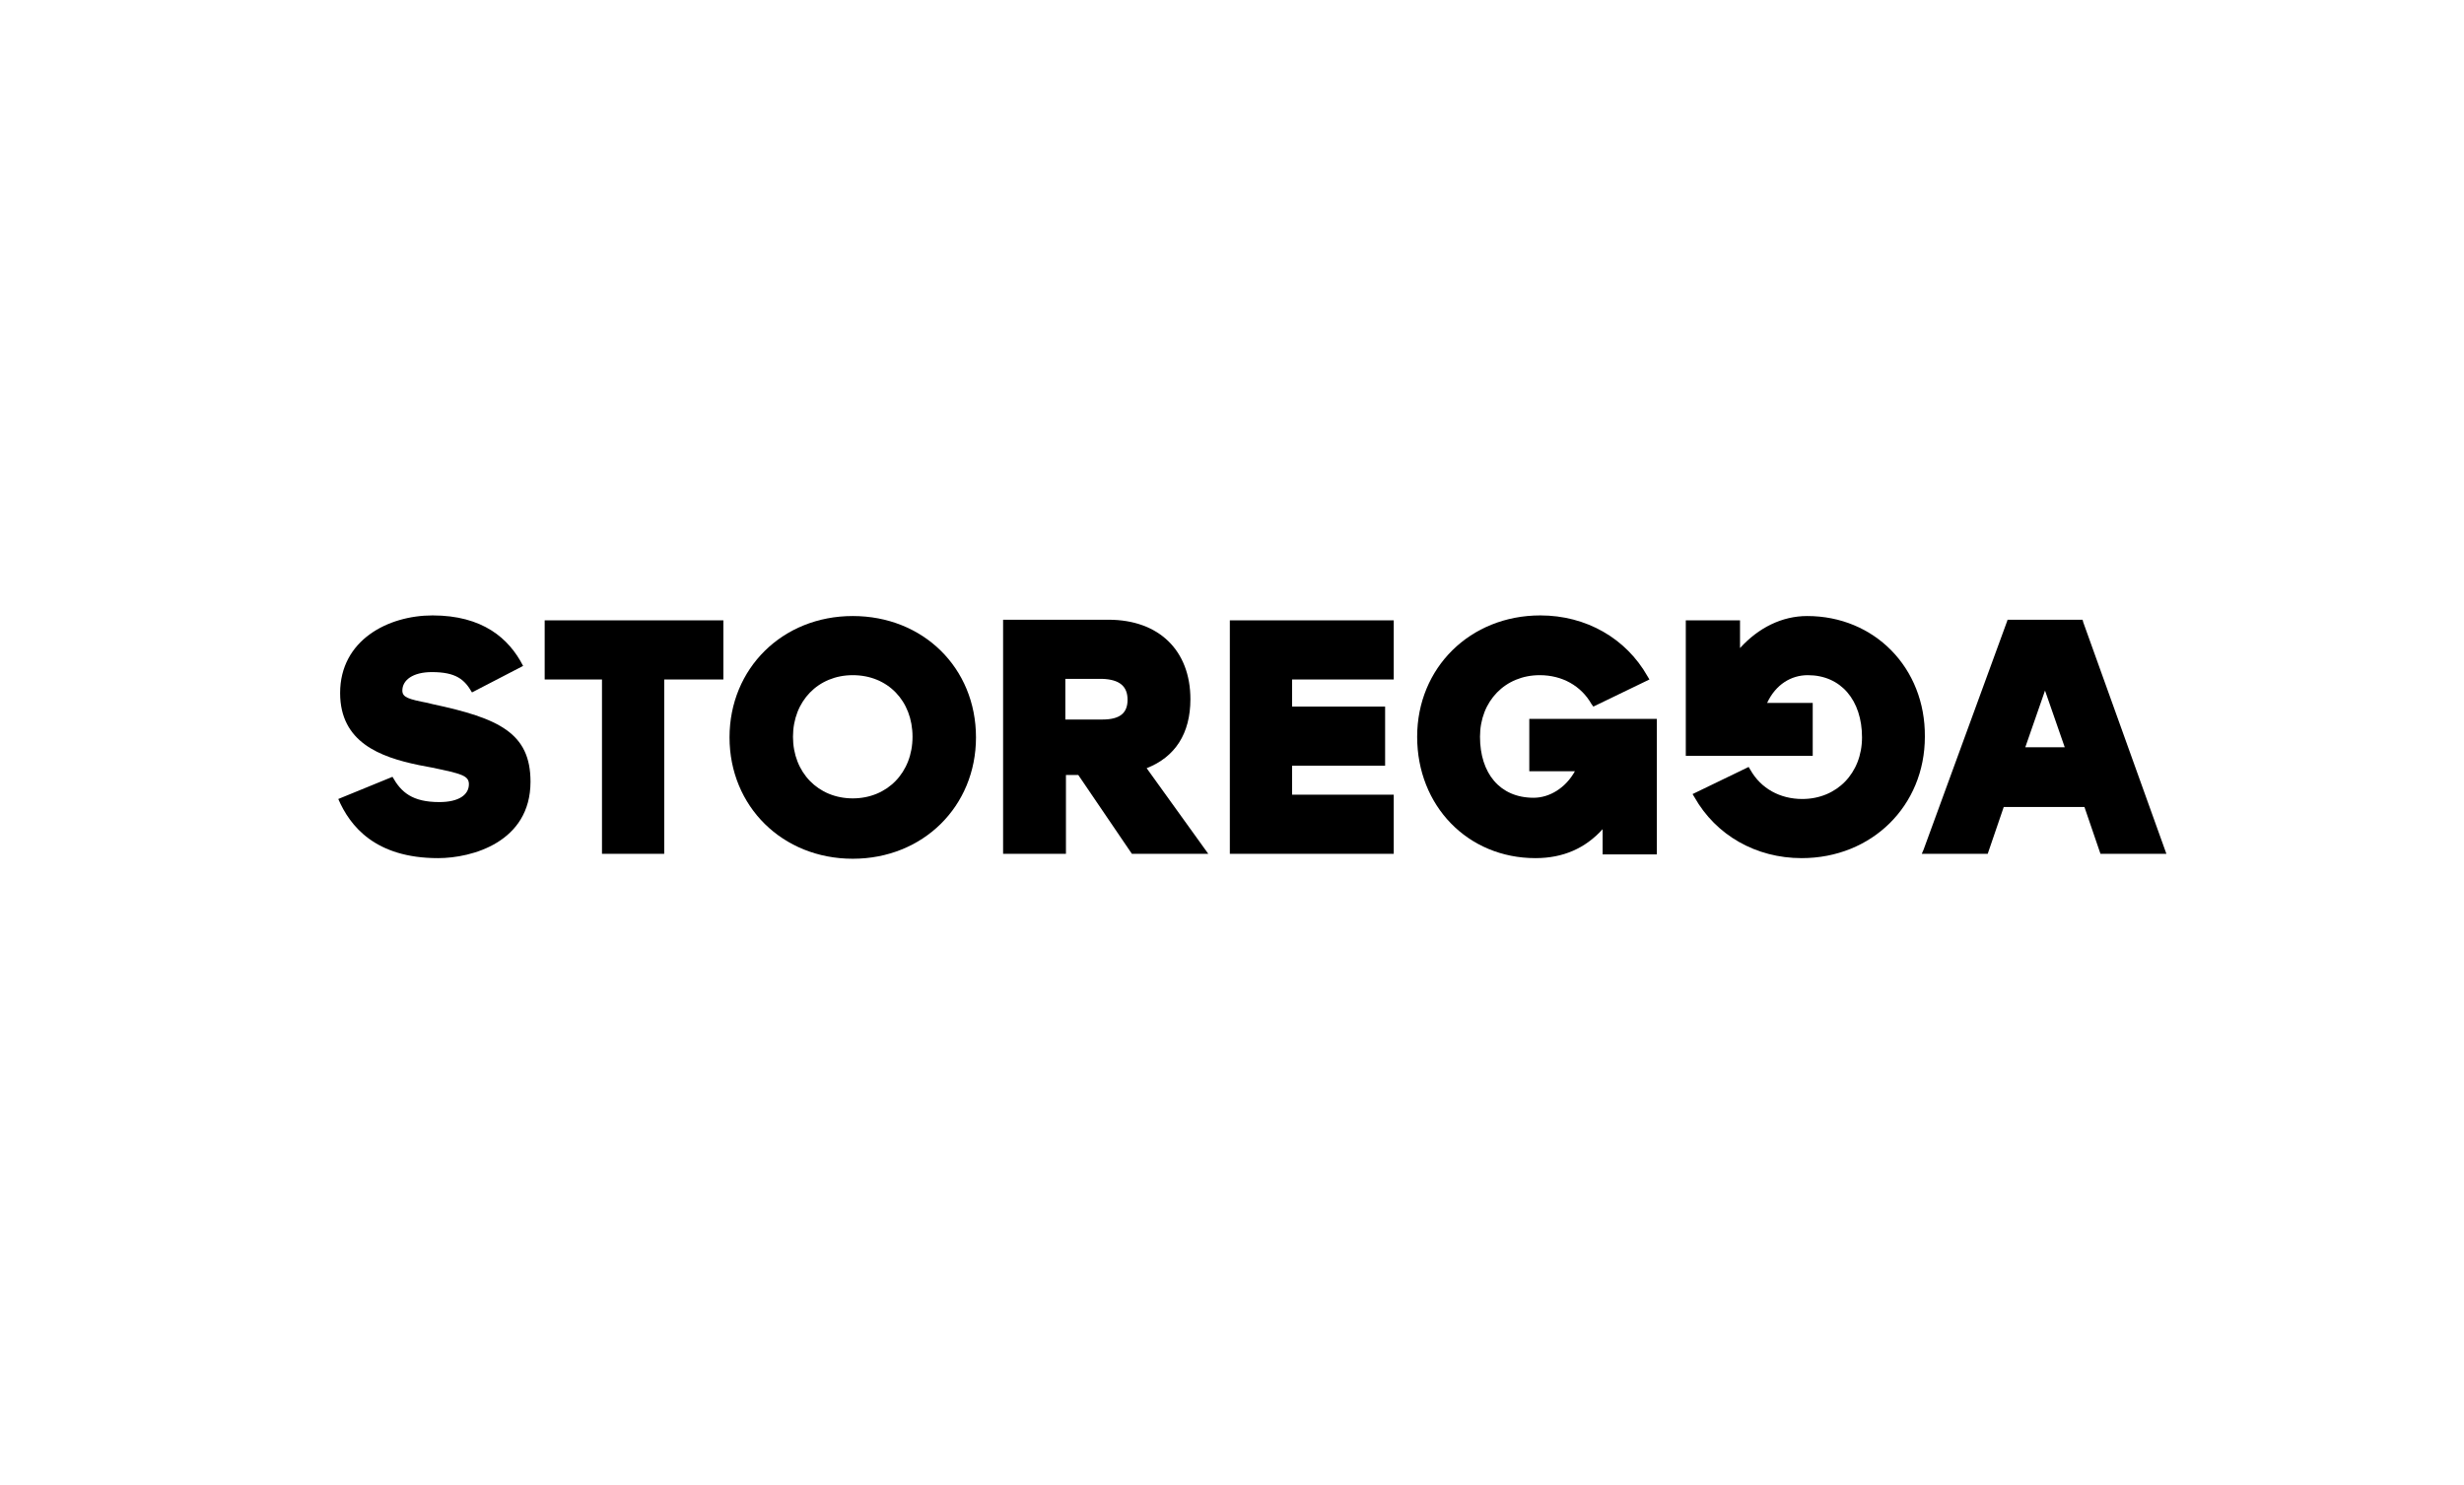
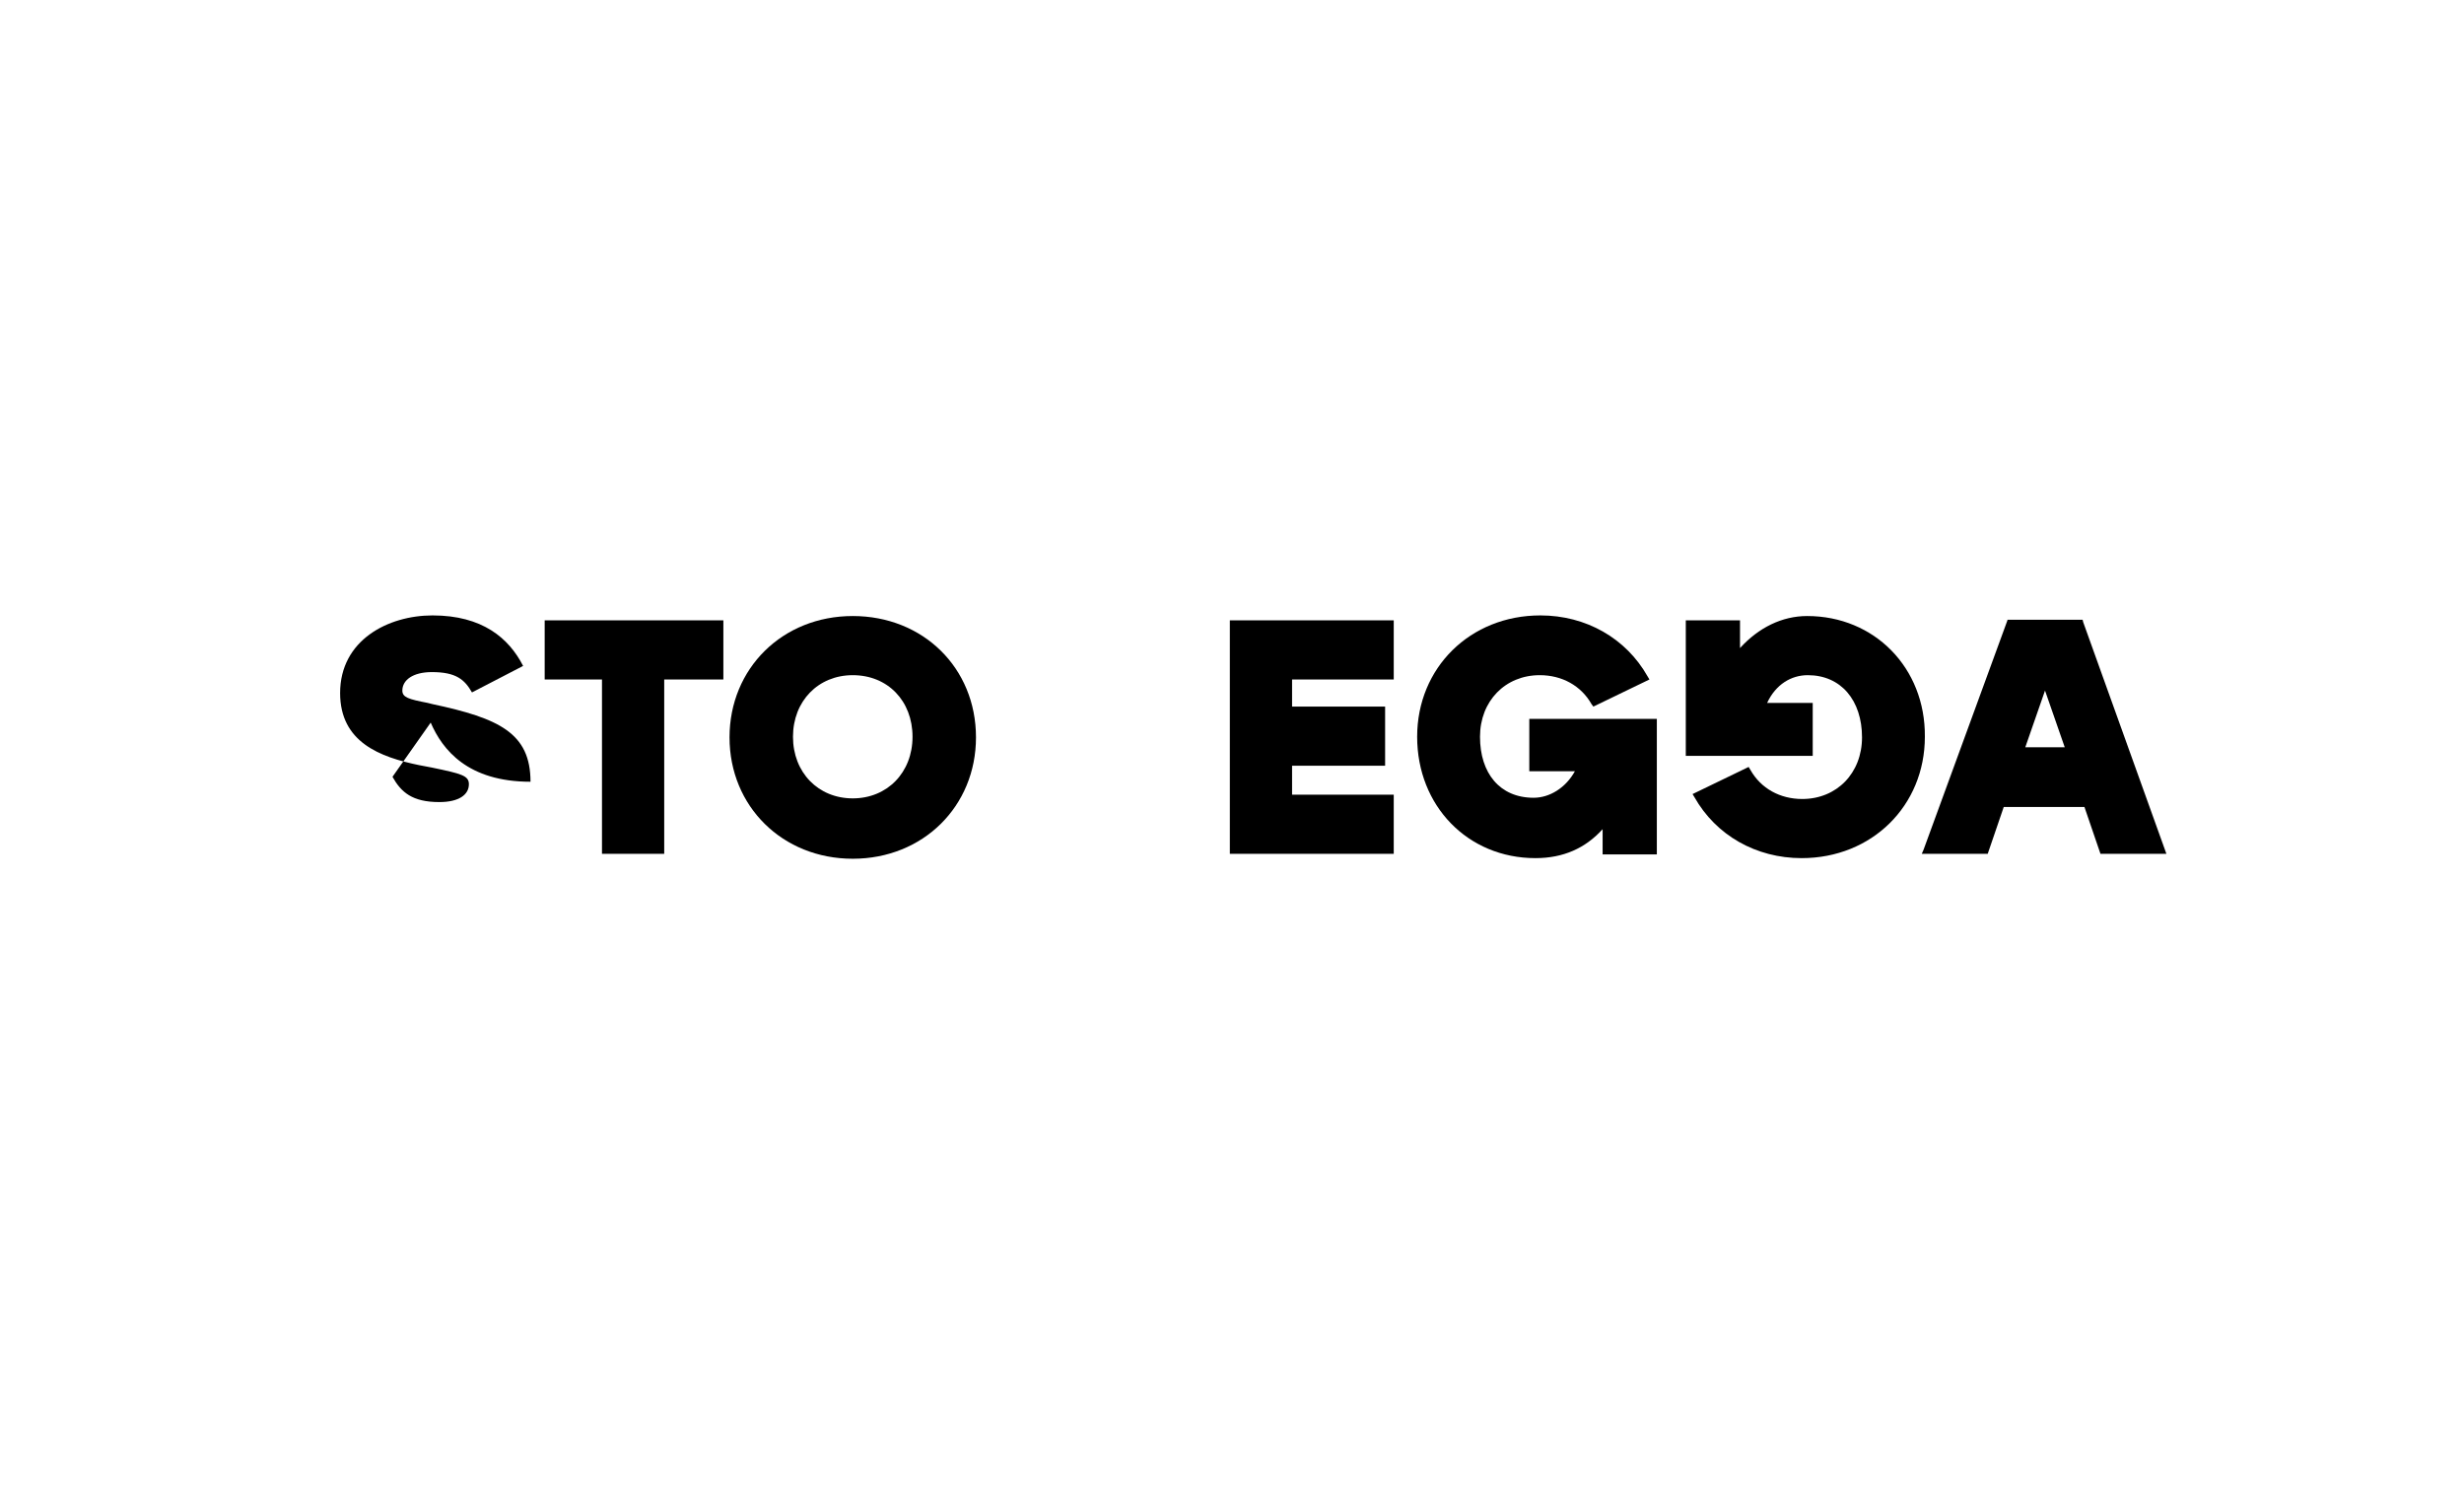
<svg xmlns="http://www.w3.org/2000/svg" version="1.1" id="Layer_1" x="0px" y="0px" viewBox="0 0 399.9 241" style="enable-background:new 0 0 399.9 241;" xml:space="preserve">
  <style type="text/css">
	.st0{clip-path:url(#SVGID_00000133505853525757962990000001357317450804848570_);}
	.st1{clip-path:url(#SVGID_00000162332724792545727800000009613972314329500575_);}
	.st2{clip-path:url(#SVGID_00000094603468488126940700000011529017766011504015_);}
	.st3{clip-path:url(#SVGID_00000143611095601863917470000000000489666781480867_);}
	.st4{filter:url(#Adobe_OpacityMaskFilter);}
	.st5{clip-path:url(#SVGID_00000182530510945448819550000010602440256366149537_);}
	.st6{clip-path:url(#SVGID_00000146489296359888278580000015592058062353817500_);}
	
		.st7{clip-path:url(#SVGID_00000182530510945448819550000010602440256366149537_);mask:url(#SVGID_00000057145981026530886680000001291576673274259886_);}
	.st8{filter:url(#Adobe_OpacityMaskFilter_00000066511722472897078930000014578239311670488989_);}
	.st9{enable-background:new    ;}
	.st10{clip-path:url(#SVGID_00000163777052995947371750000006311781100857918355_);}
	.st11{clip-path:url(#SVGID_00000011710920822959583300000014310921967271302048_);}
	.st12{filter:url(#Adobe_OpacityMaskFilter_00000044885997932602248670000010793198359142602672_);}
	.st13{clip-path:url(#SVGID_00000172420478219373798200000012358919862513467527_);}
	.st14{clip-path:url(#SVGID_00000142879566241299251530000005798194692224237230_);}
	.st15{clip-path:url(#SVGID_00000030467134669536021510000005738153993413552810_);}
	.st16{clip-path:url(#SVGID_00000147207415844322352310000000637830716519443876_);}
	.st17{clip-path:url(#SVGID_00000152233559184225995600000005559697606145140406_);}
	.st18{filter:url(#Adobe_OpacityMaskFilter_00000119825223734972932980000012214236997507786378_);}
	.st19{clip-path:url(#SVGID_00000176744856801701370410000017366235727264344238_);}
	.st20{clip-path:url(#SVGID_00000003101008576581935530000014494743776399305620_);}
	
		.st21{clip-path:url(#SVGID_00000176744856801701370410000017366235727264344238_);mask:url(#SVGID_00000170239932767498423850000003673192268250525111_);}
	.st22{filter:url(#Adobe_OpacityMaskFilter_00000177459466737076841730000004270243234764782227_);}
	.st23{clip-path:url(#SVGID_00000077293484210380404090000008096526537019098262_);}
	.st24{clip-path:url(#SVGID_00000085957105447996457810000009370293693446312849_);}
	.st25{filter:url(#Adobe_OpacityMaskFilter_00000173125418027534532020000015167124993078060168_);}
	.st26{clip-path:url(#SVGID_00000183928965086144512590000014787155088516765574_);}
	.st27{fill:#FFFFFF;}
	.st28{fill:#231F20;}
	.st29{fill-rule:evenodd;clip-rule:evenodd;fill:#231F20;}
	.st30{fill-rule:evenodd;clip-rule:evenodd;}
	.st31{fill:#19191A;}
	.st32{fill:#1D1D1B;}
	.st33{clip-path:url(#SVGID_00000118391909707175421920000005231793738295567017_);fill:#1D1D1B;}
	.st34{clip-path:url(#SVGID_00000115472848880699347200000016961260900785078455_);fill:#1D1D1B;}
	.st35{clip-path:url(#SVGID_00000088131092196346680420000004916937464331442348_);fill:#1D1D1B;}
	.st36{clip-path:url(#SVGID_00000055688603140741330680000013460565703899683733_);fill:#1D1D1B;}
	.st37{fill:#FFCC1B;}
	.st38{fill:#BCBCBB;}
	.st39{opacity:0.56;fill:url(#SVGID_00000058585985217222584130000005835485034214414263_);enable-background:new    ;}
	.st40{opacity:0.62;fill:url(#SVGID_00000061435522792841964220000016184145441097882759_);enable-background:new    ;}
	.st41{fill:#605E5E;}
	.st42{fill:#3A3A3A;}
	.st43{opacity:0.6;}
	.st44{filter:url(#Adobe_OpacityMaskFilter_00000118354656190604131440000000889143894083501449_);}
	.st45{filter:url(#Adobe_OpacityMaskFilter_00000026844727382716852550000016925564463507784596_);}
	
		.st46{mask:url(#SVGID_00000139263713024694255870000004168896233042148512_);fill:url(#SVGID_00000105389134205383205710000007965136764285850019_);}
	.st47{opacity:0.45;fill:#FFFFFF;}
	.st48{filter:url(#Adobe_OpacityMaskFilter_00000118354941102747444520000016025841882378633661_);}
	.st49{filter:url(#Adobe_OpacityMaskFilter_00000069394786055284060760000017874000220977716666_);}
	
		.st50{mask:url(#SVGID_00000173866878564543294360000008986238675827481511_);fill:url(#SVGID_00000006686007952856062310000012785799981876652953_);}
	.st51{opacity:0.35;fill:#FFFFFF;}
	.st52{filter:url(#Adobe_OpacityMaskFilter_00000044857757613875666660000009578558421104842896_);}
	.st53{filter:url(#Adobe_OpacityMaskFilter_00000077284480400904753390000012832040299233611187_);}
	
		.st54{mask:url(#SVGID_00000145026033553799670840000008850635952167844281_);fill:url(#SVGID_00000137122637359016246720000002467491072583444639_);}
	.st55{filter:url(#Adobe_OpacityMaskFilter_00000008119609030754762780000014350576432075800233_);}
	.st56{filter:url(#Adobe_OpacityMaskFilter_00000077310636311323838040000013225444666898753210_);}
	
		.st57{mask:url(#SVGID_00000036934335048147419090000005269854319660304279_);fill:url(#SVGID_00000142893138173720147590000000237179230597845132_);}
	.st58{filter:url(#Adobe_OpacityMaskFilter_00000174597231371277765280000011637575439187390384_);}
	.st59{filter:url(#Adobe_OpacityMaskFilter_00000026162809598645189950000011454283119436711302_);}
	
		.st60{mask:url(#SVGID_00000049194797904597259880000000009626226133826690_);fill:url(#SVGID_00000062161241342829322940000010607784462414952606_);}
	.st61{filter:url(#Adobe_OpacityMaskFilter_00000181800162975441345590000010047218188986487435_);}
	.st62{filter:url(#Adobe_OpacityMaskFilter_00000079456933700965315500000012414309991631411332_);}
	
		.st63{mask:url(#SVGID_00000137128382895796591400000013339390788744651184_);fill:url(#SVGID_00000142168202237198656830000006083174729519383465_);}
	.st64{filter:url(#Adobe_OpacityMaskFilter_00000152225957811878959670000006416818165336918154_);}
	.st65{filter:url(#Adobe_OpacityMaskFilter_00000059992041960060894510000000276275994127776902_);}
	
		.st66{mask:url(#SVGID_00000064352791548296214790000014376432140562924438_);fill:url(#SVGID_00000059988550423705514210000012646332104138887096_);}
	.st67{filter:url(#Adobe_OpacityMaskFilter_00000092430674258532550360000013311079145973084578_);}
	.st68{filter:url(#Adobe_OpacityMaskFilter_00000010289843360457387100000011967164719209109149_);}
	
		.st69{mask:url(#SVGID_00000090983486079376162120000015470331457088400819_);fill:url(#SVGID_00000055702049550269229960000010162917956688992904_);}
	.st70{filter:url(#Adobe_OpacityMaskFilter_00000135661150463490686220000001337749773133202844_);}
	.st71{filter:url(#Adobe_OpacityMaskFilter_00000072986931804795948190000007200027851827750047_);}
	
		.st72{mask:url(#SVGID_00000069394384320537634720000006078538885075083921_);fill:url(#SVGID_00000031178118228650945400000002303948600167268023_);}
	.st73{filter:url(#Adobe_OpacityMaskFilter_00000153680663250162807870000006058274280077020061_);}
	.st74{filter:url(#Adobe_OpacityMaskFilter_00000026866576882227592570000004977695408415031709_);}
	
		.st75{mask:url(#SVGID_00000156568705485707365880000017790118740883880340_);fill:url(#SVGID_00000144317985480840192300000017091484562935020439_);}
	.st76{opacity:0.55;fill:#FFFFFF;}
	.st77{filter:url(#Adobe_OpacityMaskFilter_00000183224883269943638030000006762362676946254271_);}
	.st78{filter:url(#Adobe_OpacityMaskFilter_00000152263927538282580430000000235940223471526056_);}
	
		.st79{mask:url(#SVGID_00000110444264051398588480000017295213503522646954_);fill:url(#SVGID_00000126283504595030605090000017958085006777950372_);}
	.st80{filter:url(#Adobe_OpacityMaskFilter_00000094603189575543151370000002318413043764491675_);}
	.st81{filter:url(#Adobe_OpacityMaskFilter_00000152955889731393516430000003837008244109036444_);}
	
		.st82{mask:url(#SVGID_00000114766051347192272420000011957645248353864593_);fill:url(#SVGID_00000016798160003876159770000012148734122956351382_);}
	.st83{filter:url(#Adobe_OpacityMaskFilter_00000175290915833271913750000004119381908497840573_);}
	.st84{filter:url(#Adobe_OpacityMaskFilter_00000065785365488257488910000014225728567217398664_);}
	
		.st85{mask:url(#SVGID_00000023259529710993556310000010843556301297303175_);fill:url(#SVGID_00000061435056823175973100000014960987262914258050_);}
	.st86{filter:url(#Adobe_OpacityMaskFilter_00000137847126869466532880000003778479086259371442_);}
	.st87{filter:url(#Adobe_OpacityMaskFilter_00000013155358632793510250000016308544945499409550_);}
	
		.st88{mask:url(#SVGID_00000162350049474406960680000002048444680403078296_);fill:url(#SVGID_00000128472374745380330140000014499815929508601746_);}
	.st89{filter:url(#Adobe_OpacityMaskFilter_00000156580251077100103800000009883263665320260534_);}
	.st90{filter:url(#Adobe_OpacityMaskFilter_00000120533468540459900900000017497865981449837956_);}
	
		.st91{mask:url(#SVGID_00000067207534472136401800000005096640477644525197_);fill:url(#SVGID_00000170237807418558716060000012141780632428232363_);}
	.st92{opacity:0.5;fill:#FFFFFF;}
	.st93{filter:url(#Adobe_OpacityMaskFilter_00000157986846267271599290000003625166279722570885_);}
	.st94{filter:url(#Adobe_OpacityMaskFilter_00000073689779355426214700000009948995022739286949_);}
	
		.st95{mask:url(#SVGID_00000085246789910862542030000013367901031785894316_);fill:url(#SVGID_00000073717471841739093760000014085913254686096557_);}
	.st96{filter:url(#Adobe_OpacityMaskFilter_00000181802739267080064500000002698125501927468676_);}
	.st97{filter:url(#Adobe_OpacityMaskFilter_00000115514538424687003740000005122276963449987471_);}
	
		.st98{mask:url(#SVGID_00000127746924190923923190000006710909174494391694_);fill:url(#SVGID_00000016038471372574852020000018089746576568139916_);}
	.st99{filter:url(#Adobe_OpacityMaskFilter_00000122696272370156231630000010216935233679441028_);}
	.st100{filter:url(#Adobe_OpacityMaskFilter_00000000926153879381855900000015691068023356660147_);}
	
		.st101{mask:url(#SVGID_00000056401761048267496740000012148984085880553864_);fill:url(#SVGID_00000069363782957397291080000012390208092914216323_);}
	.st102{filter:url(#Adobe_OpacityMaskFilter_00000181804926230181808790000014085852657999860397_);}
	.st103{filter:url(#Adobe_OpacityMaskFilter_00000046303205858676127330000002199945048822245046_);}
	
		.st104{mask:url(#SVGID_00000074424640599816394280000013406038588369256586_);fill:url(#SVGID_00000063599271808003623340000009939127195283302314_);}
	.st105{filter:url(#Adobe_OpacityMaskFilter_00000070118773011941632070000003566602449941014144_);}
	.st106{filter:url(#Adobe_OpacityMaskFilter_00000108270592298548821510000005127238303887375792_);}
	
		.st107{mask:url(#SVGID_00000032626664777463394250000007184252440061076129_);fill:url(#SVGID_00000063619020057007115580000006960364448265886592_);}
	.st108{filter:url(#Adobe_OpacityMaskFilter_00000175286281355366843470000016372709903489533843_);}
	.st109{filter:url(#Adobe_OpacityMaskFilter_00000160179999298009813970000009886560540325240465_);}
	
		.st110{mask:url(#SVGID_00000154424780247698265370000000673539584933972668_);fill:url(#SVGID_00000138532917557258909160000010504239762842951584_);}
	.st111{filter:url(#Adobe_OpacityMaskFilter_00000064320159562245409620000009340363133041102485_);}
	.st112{filter:url(#Adobe_OpacityMaskFilter_00000181047570441251743610000002536857635220319925_);}
	
		.st113{mask:url(#SVGID_00000081627524878655989150000004919644946833187459_);fill:url(#SVGID_00000019647541967279605390000007883655264077863348_);}
	.st114{filter:url(#Adobe_OpacityMaskFilter_00000103254663846193558500000017743913306893705095_);}
	.st115{filter:url(#Adobe_OpacityMaskFilter_00000161622358079785676000000002838172653903049373_);}
	
		.st116{mask:url(#SVGID_00000007415013781124255070000007927730076441527470_);fill:url(#SVGID_00000095333886964966490770000003218961893395093433_);}
	.st117{filter:url(#Adobe_OpacityMaskFilter_00000069384834184164877680000014684747738713704111_);}
	.st118{filter:url(#Adobe_OpacityMaskFilter_00000002374032726949827480000012254612327383022998_);}
	
		.st119{mask:url(#SVGID_00000139987195176507587500000008956010709478705557_);fill:url(#SVGID_00000085224342860796500150000009148258964363480708_);}
	.st120{filter:url(#Adobe_OpacityMaskFilter_00000040573381948263610690000007678999127568672434_);}
	.st121{filter:url(#Adobe_OpacityMaskFilter_00000150799108267399965690000018080321538692788132_);}
	
		.st122{mask:url(#SVGID_00000044888052454980465920000006077906216165008574_);fill:url(#SVGID_00000150803813887097209030000017536115919440098948_);}
	.st123{filter:url(#Adobe_OpacityMaskFilter_00000136385733682608885340000003648031118167566002_);}
	.st124{filter:url(#Adobe_OpacityMaskFilter_00000064341460190683843220000016369162366287309219_);}
	
		.st125{mask:url(#SVGID_00000047042520208056608370000011966195211842922159_);fill:url(#SVGID_00000034801209108665858760000017198130927437040256_);}
	.st126{filter:url(#Adobe_OpacityMaskFilter_00000088850925338506322840000004705479576352192417_);}
	.st127{filter:url(#Adobe_OpacityMaskFilter_00000072971394835960460460000007671620112003616418_);}
	
		.st128{mask:url(#SVGID_00000130620327022229197570000004402434764561648031_);fill:url(#SVGID_00000009576651144227353960000004392657459197361059_);}
	.st129{filter:url(#Adobe_OpacityMaskFilter_00000026145235649825534870000003615614233972729257_);}
	.st130{filter:url(#Adobe_OpacityMaskFilter_00000161613885690897231660000000993662728713294002_);}
	
		.st131{mask:url(#SVGID_00000126303362129889578790000013412643310194789821_);fill:url(#SVGID_00000106844373442981215830000011421038791588021896_);}
	.st132{filter:url(#Adobe_OpacityMaskFilter_00000128453262079251104980000000157637019733678268_);}
	.st133{filter:url(#Adobe_OpacityMaskFilter_00000082343612512715789870000012144905177651038080_);}
	
		.st134{mask:url(#SVGID_00000112631057058204627110000013907346368498990512_);fill:url(#SVGID_00000036966534644312565590000008860349865362302630_);}
	.st135{filter:url(#Adobe_OpacityMaskFilter_00000032633740362850056800000003019737067483326881_);}
	.st136{filter:url(#Adobe_OpacityMaskFilter_00000021086948812447570550000010814262629710571455_);}
	
		.st137{mask:url(#SVGID_00000056418750898686564370000009767180541237553547_);fill:url(#SVGID_00000037667866041146507140000003038524231233909412_);}
	.st138{filter:url(#Adobe_OpacityMaskFilter_00000074430120545630869820000017488317406011147407_);}
	.st139{filter:url(#Adobe_OpacityMaskFilter_00000019646491352484508640000007997739987928484996_);}
	
		.st140{mask:url(#SVGID_00000161621980640035977480000008517515023178024077_);fill:url(#SVGID_00000080165347734733844850000016704337695585913750_);}
	.st141{filter:url(#Adobe_OpacityMaskFilter_00000068674545413445350820000012322100187497434533_);}
	.st142{filter:url(#Adobe_OpacityMaskFilter_00000129204911807867849610000015955242157178292361_);}
	
		.st143{mask:url(#SVGID_00000128456529928635650540000002292858617652256660_);fill:url(#SVGID_00000170979689135222746890000005957965914575174795_);}
	.st144{filter:url(#Adobe_OpacityMaskFilter_00000083061531088768443650000015515495336231259031_);}
	.st145{filter:url(#Adobe_OpacityMaskFilter_00000047026703191279363840000012491126724680608184_);}
	
		.st146{mask:url(#SVGID_00000012447694829152981250000014959085344351001482_);fill:url(#SVGID_00000100367163999780501130000018354969540700146074_);}
	.st147{filter:url(#Adobe_OpacityMaskFilter_00000067934287473773019030000004856391319922763144_);}
	.st148{filter:url(#Adobe_OpacityMaskFilter_00000145023598757230569200000009386960869134208680_);}
	
		.st149{mask:url(#SVGID_00000135650804807123332740000001002047366893175998_);fill:url(#SVGID_00000039133595141626213120000011548888173670245035_);}
	.st150{filter:url(#Adobe_OpacityMaskFilter_00000169544501215216333410000009065739242573149614_);}
	.st151{filter:url(#Adobe_OpacityMaskFilter_00000107564313223087505460000006790550195397195400_);}
	
		.st152{mask:url(#SVGID_00000169554096109917073120000011768836863966980531_);fill:url(#SVGID_00000103956114892107738870000014218946085104583348_);}
	.st153{filter:url(#Adobe_OpacityMaskFilter_00000094595983126120420540000012143630384474958490_);}
	.st154{filter:url(#Adobe_OpacityMaskFilter_00000020359222868704773350000001081612026865471882_);}
	
		.st155{mask:url(#SVGID_00000002365636890044955680000008446240324015929993_);fill:url(#SVGID_00000020373834873400321250000012393825062738433430_);}
	.st156{filter:url(#Adobe_OpacityMaskFilter_00000143576497950643636500000016838155517403660709_);}
	.st157{filter:url(#Adobe_OpacityMaskFilter_00000120555494909000668310000017544804366202441388_);}
	
		.st158{mask:url(#SVGID_00000098210600638606429990000010259078858471518873_);fill:url(#SVGID_00000138574414442484621570000007991543525375072404_);}
	.st159{filter:url(#Adobe_OpacityMaskFilter_00000020363288386203041670000009972333155987740561_);}
	.st160{filter:url(#Adobe_OpacityMaskFilter_00000105385679824017952690000007201202844424934328_);}
	
		.st161{mask:url(#SVGID_00000086665200034644456400000010685621847686160020_);fill:url(#SVGID_00000180329605233734767280000018319625954642826125_);}
	.st162{filter:url(#Adobe_OpacityMaskFilter_00000168110017949881702620000016132192945396777406_);}
	.st163{filter:url(#Adobe_OpacityMaskFilter_00000001660667078445167020000014875464001686088328_);}
	
		.st164{mask:url(#SVGID_00000137831148181124302220000012261747010017413770_);fill:url(#SVGID_00000143579278899253273150000002231318888480645560_);}
	.st165{filter:url(#Adobe_OpacityMaskFilter_00000126283057970169557370000016885285293081192870_);}
	.st166{filter:url(#Adobe_OpacityMaskFilter_00000026873365146712441920000013634779893843700400_);}
	
		.st167{mask:url(#SVGID_00000127763907864086247030000015000971348902023308_);fill:url(#SVGID_00000047759693433245236980000006324161404001088130_);}
	.st168{filter:url(#Adobe_OpacityMaskFilter_00000033342242050437593230000013410973946281749683_);}
	.st169{filter:url(#Adobe_OpacityMaskFilter_00000101784029483495580200000004562900455568159374_);}
	
		.st170{mask:url(#SVGID_00000070107891583716804940000000886925349297874566_);fill:url(#SVGID_00000000202307112214843770000012137634334215358115_);}
	.st171{filter:url(#Adobe_OpacityMaskFilter_00000109708600418673559880000015170261469464200844_);}
	.st172{filter:url(#Adobe_OpacityMaskFilter_00000022552634645637947400000005331506813202152104_);}
	
		.st173{mask:url(#SVGID_00000003826638603939499630000007001110383708106374_);fill:url(#SVGID_00000094605276095383899670000014423936317736901768_);}
	.st174{filter:url(#Adobe_OpacityMaskFilter_00000137095950094018138850000014938610381187622309_);}
	.st175{filter:url(#Adobe_OpacityMaskFilter_00000132072476229023574480000002676989271192896657_);}
	
		.st176{mask:url(#SVGID_00000011012893932525712570000001339255445327276724_);fill:url(#SVGID_00000114061901377810052770000016499270254595191469_);}
	.st177{filter:url(#Adobe_OpacityMaskFilter_00000157998229420783879900000004942538935666973585_);}
	.st178{filter:url(#Adobe_OpacityMaskFilter_00000071532587728850007720000010966355940870162053_);}
	
		.st179{mask:url(#SVGID_00000050636123213965056250000012948295241983862948_);fill:url(#SVGID_00000084528381552139751970000004282384459830817676_);}
	.st180{filter:url(#Adobe_OpacityMaskFilter_00000064355312130367333840000013232904653082793888_);}
	.st181{filter:url(#Adobe_OpacityMaskFilter_00000077303099421805102890000010549258663219834511_);}
	
		.st182{mask:url(#SVGID_00000170983482056204891310000010463809653256894865_);fill:url(#SVGID_00000008850298839266804250000011948457694681207206_);}
	.st183{filter:url(#Adobe_OpacityMaskFilter_00000121973619642880377690000014926977208756340907_);}
	.st184{filter:url(#Adobe_OpacityMaskFilter_00000140737252562011994620000016777472544663598214_);}
	
		.st185{mask:url(#SVGID_00000008839191872118880520000001819336165228188298_);fill:url(#SVGID_00000084489399155818306660000007033086894305869461_);}
	.st186{filter:url(#Adobe_OpacityMaskFilter_00000080167297325536572160000017493840657067549622_);}
	.st187{filter:url(#Adobe_OpacityMaskFilter_00000102513428135203823900000004052935000336847548_);}
	
		.st188{mask:url(#SVGID_00000065772550232042446650000016796542389282432682_);fill:url(#SVGID_00000049914252291988994810000015480140553256476348_);}
	.st189{filter:url(#Adobe_OpacityMaskFilter_00000177480979284057161190000000672182738287595666_);}
	.st190{filter:url(#Adobe_OpacityMaskFilter_00000102522570303147117060000004891420667877051542_);}
	
		.st191{mask:url(#SVGID_00000047747713665830755390000018372114659773698721_);fill:url(#SVGID_00000124845055268866389500000012176853923173287085_);}
	.st192{filter:url(#Adobe_OpacityMaskFilter_00000110463110782889278340000005424768255673596033_);}
	.st193{filter:url(#Adobe_OpacityMaskFilter_00000056426771521221217860000000427285137939079559_);}
	
		.st194{mask:url(#SVGID_00000110456559173263067650000015597931867692253074_);fill:url(#SVGID_00000033334144592356071080000006981993219492767934_);}
	.st195{filter:url(#Adobe_OpacityMaskFilter_00000101069123611391256680000013779875801807782830_);}
	.st196{filter:url(#Adobe_OpacityMaskFilter_00000137850246939769404870000011894725976260027312_);}
	
		.st197{mask:url(#SVGID_00000044149559424983635110000005679193030075735743_);fill:url(#SVGID_00000108293177532026956100000006247667715828629927_);}
	.st198{filter:url(#Adobe_OpacityMaskFilter_00000029767876272541843790000008206780255243442588_);}
	.st199{filter:url(#Adobe_OpacityMaskFilter_00000114072725457689380630000008538879393516128944_);}
	
		.st200{mask:url(#SVGID_00000155135829397959172240000009760983840954465429_);fill:url(#SVGID_00000116934957556090161690000008808229386560481427_);}
	.st201{filter:url(#Adobe_OpacityMaskFilter_00000161631598450833644650000009639573911159766923_);}
	.st202{filter:url(#Adobe_OpacityMaskFilter_00000102509573533459548870000014419919236499810718_);}
	
		.st203{mask:url(#SVGID_00000070085369183371740630000005529020875752860046_);fill:url(#SVGID_00000025413584911090114240000008114707047888690606_);}
	.st204{filter:url(#Adobe_OpacityMaskFilter_00000051381234614199711660000009423111622435676806_);}
	.st205{filter:url(#Adobe_OpacityMaskFilter_00000055672604213775153240000015668643775826262147_);}
	
		.st206{mask:url(#SVGID_00000041255300212149938320000006191959917143129738_);fill:url(#SVGID_00000034051719499882519630000010041545158173740177_);}
	.st207{filter:url(#Adobe_OpacityMaskFilter_00000119095607660229662300000003214439088269951889_);}
	.st208{filter:url(#Adobe_OpacityMaskFilter_00000017498819813706263340000002953460912221353901_);}
	
		.st209{mask:url(#SVGID_00000137822194995137366450000010053350350512076200_);fill:url(#SVGID_00000041282663708723989080000007092740954538999731_);}
	.st210{filter:url(#Adobe_OpacityMaskFilter_00000080174142655139582340000007977163101047120061_);}
	.st211{filter:url(#Adobe_OpacityMaskFilter_00000161617661864192123610000011773995088932983483_);}
	
		.st212{mask:url(#SVGID_00000036932690375979385610000004756682255978515389_);fill:url(#SVGID_00000067238687388981849550000012373499043570372271_);}
	.st213{filter:url(#Adobe_OpacityMaskFilter_00000159458079610139916040000015392252763918488708_);}
	.st214{filter:url(#Adobe_OpacityMaskFilter_00000035494183714688308510000008607724004550545051_);}
	
		.st215{mask:url(#SVGID_00000131339813936229930400000004188638160545495186_);fill:url(#SVGID_00000065072732828320119020000007011754994172722345_);}
	.st216{filter:url(#Adobe_OpacityMaskFilter_00000120544802949961807820000014069596644568364204_);}
	.st217{filter:url(#Adobe_OpacityMaskFilter_00000151504437873384719290000011088940656191515060_);}
	
		.st218{mask:url(#SVGID_00000051370102594802137990000016245432135662989228_);fill:url(#SVGID_00000146477331948256700260000015779924852222999479_);}
	.st219{filter:url(#Adobe_OpacityMaskFilter_00000060745075079023089790000009074079423585514399_);}
	.st220{filter:url(#Adobe_OpacityMaskFilter_00000110465293355291404060000006102239833562801804_);}
	
		.st221{mask:url(#SVGID_00000011721305299018198900000001059333629375102911_);fill:url(#SVGID_00000067208849393350462520000018201847078064195489_);}
	.st222{filter:url(#Adobe_OpacityMaskFilter_00000044869582312510012620000005081460118813759139_);}
	.st223{filter:url(#Adobe_OpacityMaskFilter_00000156568087646284630670000003502687269136081812_);}
	
		.st224{mask:url(#SVGID_00000114046944659587341750000012510502623703411102_);fill:url(#SVGID_00000070838864550877338030000002548241472121951127_);}
	.st225{filter:url(#Adobe_OpacityMaskFilter_00000145027555963880010020000005306036996982267572_);}
	.st226{filter:url(#Adobe_OpacityMaskFilter_00000161602002222003634820000013230370710189310895_);}
	
		.st227{mask:url(#SVGID_00000032621592914213092450000004756440836149472389_);fill:url(#SVGID_00000003074331712107625170000008307412414771515279_);}
	.st228{filter:url(#Adobe_OpacityMaskFilter_00000016779466997938069740000004590276783699546544_);}
	.st229{filter:url(#Adobe_OpacityMaskFilter_00000103956264078629252400000014965972899099706559_);}
	
		.st230{mask:url(#SVGID_00000030485950812610570630000000197819617168092859_);fill:url(#SVGID_00000119802426942086856830000002325978157463609495_);}
	.st231{filter:url(#Adobe_OpacityMaskFilter_00000137123096602400682290000013282776715622734256_);}
	.st232{filter:url(#Adobe_OpacityMaskFilter_00000182501365608257075450000009403908545571251900_);}
	
		.st233{mask:url(#SVGID_00000072250279471506416610000010903949758028638868_);fill:url(#SVGID_00000152957086778492656110000000745062840050305154_);}
	.st234{filter:url(#Adobe_OpacityMaskFilter_00000159465712894559837930000018082448764274742445_);}
	.st235{filter:url(#Adobe_OpacityMaskFilter_00000154421131471329537240000006914976529065448588_);}
	
		.st236{mask:url(#SVGID_00000161625307026982554240000004313951028689786251_);fill:url(#SVGID_00000072273717563906294950000015665852686548417698_);}
	.st237{filter:url(#Adobe_OpacityMaskFilter_00000085957470137333863890000010557708467666558597_);}
	.st238{filter:url(#Adobe_OpacityMaskFilter_00000148657831301126062900000016694378978401083551_);}
	
		.st239{mask:url(#SVGID_00000078033716769521278760000000639110383317594021_);fill:url(#SVGID_00000178913701720903925820000005104937809098443442_);}
	.st240{filter:url(#Adobe_OpacityMaskFilter_00000101795432776875098710000017728832774328267705_);}
	.st241{filter:url(#Adobe_OpacityMaskFilter_00000173845645099424732720000014933476878445618322_);}
	
		.st242{mask:url(#SVGID_00000108990544955797106640000004280592184527704448_);fill:url(#SVGID_00000125588834599433344810000008238852585858671499_);}
	.st243{filter:url(#Adobe_OpacityMaskFilter_00000149349251314982500380000017242762593013821601_);}
	.st244{filter:url(#Adobe_OpacityMaskFilter_00000075148253936897359380000012686583391139351456_);}
	
		.st245{mask:url(#SVGID_00000021114282364464915020000004469323408536784538_);fill:url(#SVGID_00000021082822250272923140000017320290846438201485_);}
	.st246{filter:url(#Adobe_OpacityMaskFilter_00000131338216535012526700000002804437443141527431_);}
	.st247{filter:url(#Adobe_OpacityMaskFilter_00000074408183915048345290000016598439462959855014_);}
	
		.st248{mask:url(#SVGID_00000160177975020410858860000005930450646847858820_);fill:url(#SVGID_00000156572476057019912000000004854815222804476319_);}
	.st249{filter:url(#Adobe_OpacityMaskFilter_00000183212943132208707910000003710784418276211092_);}
	.st250{filter:url(#Adobe_OpacityMaskFilter_00000016075911628500829280000005262869558815637676_);}
	
		.st251{mask:url(#SVGID_00000013191886786558698690000017769481739397680001_);fill:url(#SVGID_00000047768845914752485830000011236329792044523904_);}
	.st252{filter:url(#Adobe_OpacityMaskFilter_00000121965105980679783980000003064991260360658343_);}
	.st253{filter:url(#Adobe_OpacityMaskFilter_00000016055539177019818110000001581987027978284169_);}
	
		.st254{mask:url(#SVGID_00000174582976362826923150000003247406493305314199_);fill:url(#SVGID_00000028309444070407711980000011571472660237816504_);}
	.st255{filter:url(#Adobe_OpacityMaskFilter_00000018934771596981969320000007086205412613995658_);}
	.st256{filter:url(#Adobe_OpacityMaskFilter_00000078738815195321401500000002087556691822571192_);}
	
		.st257{mask:url(#SVGID_00000139982763589898686900000002708568816456434604_);fill:url(#SVGID_00000048485530043735731450000014274827720967063722_);}
	.st258{filter:url(#Adobe_OpacityMaskFilter_00000010292439615952964870000014067206289839469503_);}
	.st259{filter:url(#Adobe_OpacityMaskFilter_00000012466423304130878060000002870778335464305283_);}
	
		.st260{mask:url(#SVGID_00000031179636829095183380000015493117706152410767_);fill:url(#SVGID_00000016773983018715326520000010506095734244054687_);}
	.st261{filter:url(#Adobe_OpacityMaskFilter_00000173159419211644948900000008568114947101270692_);}
	.st262{filter:url(#Adobe_OpacityMaskFilter_00000101789624679632537910000011297576276801840538_);}
	
		.st263{mask:url(#SVGID_00000182490052572984787360000014089409506487172501_);fill:url(#SVGID_00000078006882183227083370000012984207327211709863_);}
	.st264{filter:url(#Adobe_OpacityMaskFilter_00000182506177462269985640000016393958077358935174_);}
	.st265{filter:url(#Adobe_OpacityMaskFilter_00000028301896914987603990000000099920062045435272_);}
	
		.st266{mask:url(#SVGID_00000091727159509455094280000000724995457333950376_);fill:url(#SVGID_00000062884423692063645200000012164340237912907670_);}
	.st267{filter:url(#Adobe_OpacityMaskFilter_00000000181105043526539410000010653310356307541376_);}
	.st268{filter:url(#Adobe_OpacityMaskFilter_00000112615937636539179000000007454483370084512694_);}
	
		.st269{mask:url(#SVGID_00000048497218677336249140000008538928535654586804_);fill:url(#SVGID_00000142874986692926509670000011899738234913907893_);}
	.st270{filter:url(#Adobe_OpacityMaskFilter_00000020397910593447898280000008506638173313498043_);}
	.st271{filter:url(#Adobe_OpacityMaskFilter_00000118377202935514709290000009024063960394103178_);}
	
		.st272{mask:url(#SVGID_00000055679003524784033470000008891896134921902770_);fill:url(#SVGID_00000139979583953837344700000012023776903787308219_);}
	.st273{filter:url(#Adobe_OpacityMaskFilter_00000100360524440930790960000006749600994472752268_);}
	.st274{filter:url(#Adobe_OpacityMaskFilter_00000126325372237310909060000006663672213593924493_);}
	
		.st275{mask:url(#SVGID_00000137126723090710882870000004468437178350379934_);fill:url(#SVGID_00000161626875582077614070000017546448480431930772_);}
	.st276{filter:url(#Adobe_OpacityMaskFilter_00000165214782673893677260000001214711606992733086_);}
	.st277{filter:url(#Adobe_OpacityMaskFilter_00000169520486791507841780000006144012594669805709_);}
	
		.st278{mask:url(#SVGID_00000178887210509053182980000009226463922203815585_);fill:url(#SVGID_00000094596400674217038920000006701995038580504222_);}
	.st279{filter:url(#Adobe_OpacityMaskFilter_00000151531309043734573030000000633596945242286008_);}
	.st280{filter:url(#Adobe_OpacityMaskFilter_00000108995486744147285930000009267165767197473454_);}
	
		.st281{mask:url(#SVGID_00000072239032681134888500000015340942619427243652_);fill:url(#SVGID_00000121267501626400009060000004180770350395290045_);}
	.st282{filter:url(#Adobe_OpacityMaskFilter_00000028302455433119925600000002384495944981203380_);}
	.st283{filter:url(#Adobe_OpacityMaskFilter_00000031205515580968743260000017897514392849703563_);}
	
		.st284{mask:url(#SVGID_00000056408654104688183880000011074078743400360095_);fill:url(#SVGID_00000183964726058527852440000000157196081543513782_);}
	.st285{filter:url(#Adobe_OpacityMaskFilter_00000003814928292373152510000005125147857711462021_);}
	.st286{filter:url(#Adobe_OpacityMaskFilter_00000142888146026828506160000009695357525887857311_);}
	
		.st287{mask:url(#SVGID_00000168828494485404453760000002319154400410644626_);fill:url(#SVGID_00000096055154553065151250000005710664638375752867_);}
	.st288{filter:url(#Adobe_OpacityMaskFilter_00000075136641418707470360000006584006121240923778_);}
	.st289{filter:url(#Adobe_OpacityMaskFilter_00000073680228508287893200000004355030504007119255_);}
	
		.st290{mask:url(#SVGID_00000155840708823893285450000011413527291907361162_);fill:url(#SVGID_00000057149465142517213690000016707586597324908940_);}
	.st291{filter:url(#Adobe_OpacityMaskFilter_00000181805941114670533580000013446831437035729559_);}
	.st292{filter:url(#Adobe_OpacityMaskFilter_00000038386954716848721460000017464619529676300466_);}
	
		.st293{mask:url(#SVGID_00000054246811439659870580000015288545618022730897_);fill:url(#SVGID_00000175289948291270477740000001801027291983060395_);}
	.st294{opacity:0.25;fill:#FFFFFF;}
	.st295{filter:url(#Adobe_OpacityMaskFilter_00000000216919969556908250000011947303118770129564_);}
	.st296{filter:url(#Adobe_OpacityMaskFilter_00000139285211612321729960000010045029397173099409_);}
	
		.st297{mask:url(#SVGID_00000150081807737345150480000001608271042310127294_);fill:url(#SVGID_00000027565060003199656720000006741588864355277198_);}
	.st298{filter:url(#Adobe_OpacityMaskFilter_00000097493088429756551200000009659943773987943314_);}
	.st299{filter:url(#Adobe_OpacityMaskFilter_00000151522521397616718700000003039579342963590330_);}
	
		.st300{mask:url(#SVGID_00000129190022371829028370000016209964505097693606_);fill:url(#SVGID_00000008132141316636586460000015270204724170304436_);}
	.st301{filter:url(#Adobe_OpacityMaskFilter_00000164478327312966842340000004817814719384588455_);}
	.st302{filter:url(#Adobe_OpacityMaskFilter_00000029033530173120427800000006525529635538140295_);}
	
		.st303{mask:url(#SVGID_00000081638723274314928310000002188906673578488247_);fill:url(#SVGID_00000053514897288411684400000003501694479049695116_);}
	.st304{filter:url(#Adobe_OpacityMaskFilter_00000058567511513939454040000017811135528230838416_);}
	.st305{filter:url(#Adobe_OpacityMaskFilter_00000056424665068248072710000011014420930722131854_);}
	
		.st306{mask:url(#SVGID_00000067936626660307505330000012129992152168592299_);fill:url(#SVGID_00000145016810496410221730000015570225573209570465_);}
	.st307{filter:url(#Adobe_OpacityMaskFilter_00000011021322133530542210000016279578466012269213_);}
	.st308{filter:url(#Adobe_OpacityMaskFilter_00000130636373353084396660000009598883225436795575_);}
	
		.st309{mask:url(#SVGID_00000101075836736308079080000002333010880011113648_);fill:url(#SVGID_00000029027870985968218800000011555485376802847415_);}
	.st310{filter:url(#Adobe_OpacityMaskFilter_00000154415202886181354920000010748227577615161729_);}
	.st311{filter:url(#Adobe_OpacityMaskFilter_00000030446658642148609280000011145122252176064910_);}
	
		.st312{mask:url(#SVGID_00000163751181993201856950000002417251262006728357_);fill:url(#SVGID_00000104671055192744593710000013328407759717535630_);}
	.st313{filter:url(#Adobe_OpacityMaskFilter_00000174563244790439965830000016273989391178327464_);}
	.st314{filter:url(#Adobe_OpacityMaskFilter_00000127007642483751426690000011469586824995117998_);}
	
		.st315{mask:url(#SVGID_00000133526653605076680540000011513458191521582208_);fill:url(#SVGID_00000025434923508526495130000004206296679238524346_);}
	.st316{filter:url(#Adobe_OpacityMaskFilter_00000140014985532727550150000002992921215912440764_);}
	.st317{filter:url(#Adobe_OpacityMaskFilter_00000140008479987603607190000010656917212881723281_);}
	
		.st318{mask:url(#SVGID_00000163052854577892160240000011687583511702443438_);fill:url(#SVGID_00000172400391685956551360000014682188649925130383_);}
	.st319{filter:url(#Adobe_OpacityMaskFilter_00000031173999163843586220000013094863981558692774_);}
	.st320{filter:url(#Adobe_OpacityMaskFilter_00000062909461881252254380000014995584966782731671_);}
	
		.st321{mask:url(#SVGID_00000137824119176060512210000001842667587993135000_);fill:url(#SVGID_00000003793453832244817060000005173684899959110035_);}
	.st322{filter:url(#Adobe_OpacityMaskFilter_00000155829981766482250830000008316478131827328662_);}
	.st323{filter:url(#Adobe_OpacityMaskFilter_00000135690307140243912620000016028868382177797796_);}
	
		.st324{mask:url(#SVGID_00000095304503678409989270000008646237657875825323_);fill:url(#SVGID_00000043425139775717059030000011793631767334566314_);}
	.st325{filter:url(#Adobe_OpacityMaskFilter_00000152256845054458758070000009673783769836277692_);}
	.st326{filter:url(#Adobe_OpacityMaskFilter_00000029020675394016126670000017316642984908343987_);}
	
		.st327{mask:url(#SVGID_00000026137334491970294990000006202646212093035676_);fill:url(#SVGID_00000049934807107674118310000005209207940019505816_);}
	.st328{filter:url(#Adobe_OpacityMaskFilter_00000165220878057003016250000004741148569588560048_);}
	.st329{filter:url(#Adobe_OpacityMaskFilter_00000143597808022025117240000011799020919604757660_);}
	
		.st330{mask:url(#SVGID_00000119100203854539026570000009129929491113751966_);fill:url(#SVGID_00000039818403479618144900000013803827306791211451_);}
	.st331{filter:url(#Adobe_OpacityMaskFilter_00000168079190698750309130000013960605028290113460_);}
	.st332{filter:url(#Adobe_OpacityMaskFilter_00000078046393986217295010000000257011429962317447_);}
	
		.st333{mask:url(#SVGID_00000010292894221827066520000004133289440564072341_);fill:url(#SVGID_00000021806153059389942850000014733129662794836608_);}
	.st334{filter:url(#Adobe_OpacityMaskFilter_00000056387147701896836560000000281073577292076985_);}
	.st335{filter:url(#Adobe_OpacityMaskFilter_00000178885097106637290290000002830361761052827582_);}
	
		.st336{mask:url(#SVGID_00000032620920051571463320000012410665282499264179_);fill:url(#SVGID_00000085954534837380784360000009295342449010774160_);}
	.st337{filter:url(#Adobe_OpacityMaskFilter_00000163755390379471796770000001017336903882293410_);}
	.st338{filter:url(#Adobe_OpacityMaskFilter_00000077289841874826228900000001730143565396112021_);}
	
		.st339{mask:url(#SVGID_00000054951632997659378780000006003826199577075632_);fill:url(#SVGID_00000001663825823876799070000012384748166692366010_);}
	.st340{filter:url(#Adobe_OpacityMaskFilter_00000151516325461750361210000001398160950389930665_);}
	.st341{filter:url(#Adobe_OpacityMaskFilter_00000164500262327066286860000015169137853043392668_);}
	
		.st342{mask:url(#SVGID_00000115492772375414723940000011260342601392901307_);fill:url(#SVGID_00000140702494090031305740000014257922184426283179_);}
	.st343{filter:url(#Adobe_OpacityMaskFilter_00000174599956425805739460000011567782860739047096_);}
	.st344{filter:url(#Adobe_OpacityMaskFilter_00000005235354937528050270000016895279637986949273_);}
	
		.st345{mask:url(#SVGID_00000049932772181776238370000016893531091666857649_);fill:url(#SVGID_00000038380065714177359960000013025477970813461427_);}
	.st346{filter:url(#Adobe_OpacityMaskFilter_00000120538946337429769330000004762917658081803705_);}
	.st347{filter:url(#Adobe_OpacityMaskFilter_00000111879632769301106390000013645112079007024525_);}
	
		.st348{mask:url(#SVGID_00000044865410804082489040000005277941839418683538_);fill:url(#SVGID_00000101061372454149130570000011140256696485717155_);}
	.st349{filter:url(#Adobe_OpacityMaskFilter_00000080906410369299130340000013193031052735426221_);}
	.st350{filter:url(#Adobe_OpacityMaskFilter_00000085943472198509939180000008158182859590017948_);}
	
		.st351{mask:url(#SVGID_00000079445429518081779150000001458438981734015123_);fill:url(#SVGID_00000078730920032613349430000012995049738331986338_);}
	.st352{filter:url(#Adobe_OpacityMaskFilter_00000033343949332052131580000018159847630066462364_);}
	.st353{filter:url(#Adobe_OpacityMaskFilter_00000154390413512985189110000017758793142717093520_);}
	
		.st354{mask:url(#SVGID_00000129178297821104757960000011403535360609545376_);fill:url(#SVGID_00000101086499531437627580000017967163070753006524_);}
	.st355{filter:url(#Adobe_OpacityMaskFilter_00000173870160698708737500000000102363377141392272_);}
	.st356{filter:url(#Adobe_OpacityMaskFilter_00000183947272401734127380000010077253067170288556_);}
	
		.st357{mask:url(#SVGID_00000052795752048042364550000015583810894628097688_);fill:url(#SVGID_00000100345411703099598130000017029759821229967516_);}
	.st358{filter:url(#Adobe_OpacityMaskFilter_00000021116728336988890460000018213439784918453137_);}
	.st359{filter:url(#Adobe_OpacityMaskFilter_00000132808376520794008100000004630495089340367243_);}
	
		.st360{mask:url(#SVGID_00000145044490873827140320000006070707267949634478_);fill:url(#SVGID_00000146459495609093027440000014119462827256425367_);}
	.st361{filter:url(#Adobe_OpacityMaskFilter_00000082357629158779822240000000112170019783519421_);}
	.st362{filter:url(#Adobe_OpacityMaskFilter_00000129198685041542219910000011128619266370187689_);}
	
		.st363{mask:url(#SVGID_00000015332792341556698260000001338064112542023828_);fill:url(#SVGID_00000123414257283239646800000015210094148716458651_);}
	.st364{filter:url(#Adobe_OpacityMaskFilter_00000076595276537036288930000008411825804595351978_);}
	.st365{filter:url(#Adobe_OpacityMaskFilter_00000056391986175037296270000008354292396346710971_);}
	
		.st366{mask:url(#SVGID_00000042726968309294709130000004840069841090069900_);fill:url(#SVGID_00000147208804064048670070000012801400255059101609_);}
	.st367{filter:url(#Adobe_OpacityMaskFilter_00000142169690763910660540000006536637944755151278_);}
	.st368{filter:url(#Adobe_OpacityMaskFilter_00000041995609394520891210000012938189499629609387_);}
	
		.st369{mask:url(#SVGID_00000016037249207644435070000016647620242639934367_);fill:url(#SVGID_00000175318023904334901050000000682341981185761162_);}
	.st370{filter:url(#Adobe_OpacityMaskFilter_00000054987654614551011680000010948041554824979595_);}
	.st371{filter:url(#Adobe_OpacityMaskFilter_00000018236150760926419140000006087873659185965754_);}
	
		.st372{mask:url(#SVGID_00000044166197042474646430000007090693901841415813_);fill:url(#SVGID_00000106124794195494464130000018373453358522057894_);}
	.st373{filter:url(#Adobe_OpacityMaskFilter_00000106108597363170990890000016716212671724356254_);}
	.st374{filter:url(#Adobe_OpacityMaskFilter_00000141452224542949691240000001484554263781095045_);}
	
		.st375{mask:url(#SVGID_00000018936403881440805340000014309808725344652204_);fill:url(#SVGID_00000063600267774884787330000013120926163524603565_);}
	.st376{filter:url(#Adobe_OpacityMaskFilter_00000118363974476403425430000005659887219260719531_);}
	.st377{filter:url(#Adobe_OpacityMaskFilter_00000026136463396227108170000006604817904016326315_);}
	
		.st378{mask:url(#SVGID_00000021823946531466019630000011268835695024485806_);fill:url(#SVGID_00000106865340891225950080000001645761013922412991_);}
	.st379{filter:url(#Adobe_OpacityMaskFilter_00000136408559284030623960000017250091525182157952_);}
	.st380{filter:url(#Adobe_OpacityMaskFilter_00000065048951521969878240000000403605458666893728_);}
	
		.st381{mask:url(#SVGID_00000054254975901482854070000016697008821781632177_);fill:url(#SVGID_00000121977830235726235070000001356309503165643430_);}
	.st382{filter:url(#Adobe_OpacityMaskFilter_00000144303101000749500830000001845861910621366444_);}
	.st383{filter:url(#Adobe_OpacityMaskFilter_00000102508460691446095590000011635548698655469491_);}
	
		.st384{mask:url(#SVGID_00000119111762741687177970000000245252123657285260_);fill:url(#SVGID_00000169557134529701462990000006499025399920655293_);}
	.st385{filter:url(#Adobe_OpacityMaskFilter_00000044861678844538034600000014240027017252972711_);}
	.st386{filter:url(#Adobe_OpacityMaskFilter_00000171707555821113961880000011316859405167938438_);}
	
		.st387{mask:url(#SVGID_00000108990497427203664360000006150172083097970106_);fill:url(#SVGID_00000053534160002704774440000006421484397541088446_);}
	.st388{filter:url(#Adobe_OpacityMaskFilter_00000133495043914383965480000015706308281306088603_);}
	.st389{filter:url(#Adobe_OpacityMaskFilter_00000050626752975614295430000013298200990336518579_);}
	
		.st390{mask:url(#SVGID_00000158005804334239079270000007990579785172335526_);fill:url(#SVGID_00000098215744663331103390000015097413174625066427_);}
	.st391{filter:url(#Adobe_OpacityMaskFilter_00000111887744539004562660000004398148236842539451_);}
	.st392{filter:url(#Adobe_OpacityMaskFilter_00000127019318708716435540000017150462841391827868_);}
	
		.st393{mask:url(#SVGID_00000171688771960117338130000004734114370919693995_);fill:url(#SVGID_00000076592036541038311990000013151841214661990032_);}
	.st394{filter:url(#Adobe_OpacityMaskFilter_00000142884734263553642540000009504054716103834262_);}
	.st395{filter:url(#Adobe_OpacityMaskFilter_00000111873867368085844130000009556758018423593887_);}
	
		.st396{mask:url(#SVGID_00000092450815607296835070000012187807901286137497_);fill:url(#SVGID_00000016773618593870716490000017610303423141863075_);}
	.st397{filter:url(#Adobe_OpacityMaskFilter_00000178908906436753883470000002467391297009042834_);}
	.st398{filter:url(#Adobe_OpacityMaskFilter_00000078045921983470334920000011367517815875630519_);}
	
		.st399{mask:url(#SVGID_00000127728065283726011440000015977014389910416269_);fill:url(#SVGID_00000031189570877293348850000010959595651270821298_);}
	.st400{filter:url(#Adobe_OpacityMaskFilter_00000064345008013019978750000016461768327791522491_);}
	.st401{filter:url(#Adobe_OpacityMaskFilter_00000091695929235498638820000011188388251121538461_);}
	
		.st402{mask:url(#SVGID_00000139983191778118207980000009306767977121239733_);fill:url(#SVGID_00000150080187424379873500000004123311413962821286_);}
	.st403{filter:url(#Adobe_OpacityMaskFilter_00000067215568046876138020000014926623860582658982_);}
	.st404{filter:url(#Adobe_OpacityMaskFilter_00000173857335993795284980000014810842357650198146_);}
	
		.st405{mask:url(#SVGID_00000083054489977985876460000007285462133863910019_);fill:url(#SVGID_00000130642408193703992850000010077119248962667154_);}
	.st406{filter:url(#Adobe_OpacityMaskFilter_00000073695995747339108570000000897067716451362975_);}
	.st407{filter:url(#Adobe_OpacityMaskFilter_00000004545781491337951170000006036239110630621329_);}
	
		.st408{mask:url(#SVGID_00000085211971390295410560000010238530230418493105_);fill:url(#SVGID_00000014595485167310086380000018339611642143640459_);}
	.st409{filter:url(#Adobe_OpacityMaskFilter_00000050642971520706217180000014018310460634338197_);}
	.st410{filter:url(#Adobe_OpacityMaskFilter_00000040540635199604308920000014233603149015969947_);}
	
		.st411{mask:url(#SVGID_00000106107829093697599390000014237001280199770000_);fill:url(#SVGID_00000000224449574022702710000007487069964580985011_);}
	.st412{filter:url(#Adobe_OpacityMaskFilter_00000161596982285928958110000011141450755186835878_);}
	.st413{filter:url(#Adobe_OpacityMaskFilter_00000057139863746728146880000017779523926953764532_);}
	
		.st414{mask:url(#SVGID_00000071561411438515048270000011739156289329070981_);fill:url(#SVGID_00000036227462689112528220000005861981558705005223_);}
	.st415{filter:url(#Adobe_OpacityMaskFilter_00000024705554488728767720000012699737304859189665_);}
	.st416{filter:url(#Adobe_OpacityMaskFilter_00000160899423940130935380000003778702542309481896_);}
	
		.st417{mask:url(#SVGID_00000093885682633393994690000007882719746106096554_);fill:url(#SVGID_00000049902464283802460570000000918052701473838479_);}
	.st418{filter:url(#Adobe_OpacityMaskFilter_00000069392659858530239250000002280174892660260736_);}
	.st419{filter:url(#Adobe_OpacityMaskFilter_00000034784728961912019440000017999210986381214360_);}
	
		.st420{mask:url(#SVGID_00000060745127732055152180000004733357374357874620_);fill:url(#SVGID_00000181046749966909840430000013205753345898713735_);}
	.st421{filter:url(#Adobe_OpacityMaskFilter_00000138538519899003323790000005367558558881409443_);}
	.st422{filter:url(#Adobe_OpacityMaskFilter_00000032626078573809313710000014942637534908684436_);}
	
		.st423{mask:url(#SVGID_00000106143464320460429950000015532601766676377275_);fill:url(#SVGID_00000129171905142388437630000017174648263729074576_);}
	.st424{filter:url(#Adobe_OpacityMaskFilter_00000029761478486647037880000000995550504436798611_);}
	.st425{filter:url(#Adobe_OpacityMaskFilter_00000033355626552320526810000001007319337362111158_);}
	
		.st426{mask:url(#SVGID_00000178884754587244058670000010091311637101791929_);fill:url(#SVGID_00000170980445738011652620000008352754928754893471_);}
	.st427{filter:url(#Adobe_OpacityMaskFilter_00000103237414269614360010000004396193773131984265_);}
	.st428{filter:url(#Adobe_OpacityMaskFilter_00000018199584310989643820000016126285465677042341_);}
	
		.st429{mask:url(#SVGID_00000080886083235382893360000007775288889351789743_);fill:url(#SVGID_00000171706136423582985650000017566049675880194954_);}
	.st430{filter:url(#Adobe_OpacityMaskFilter_00000039815909351341576440000007087092521319064999_);}
	.st431{filter:url(#Adobe_OpacityMaskFilter_00000029741459071077880940000013065021924814757277_);}
	
		.st432{mask:url(#SVGID_00000094584601556004747870000002632946374026928031_);fill:url(#SVGID_00000078723064047001359120000003543268744439549597_);}
	.st433{filter:url(#Adobe_OpacityMaskFilter_00000013899625155877207500000003807412594958880922_);}
	.st434{filter:url(#Adobe_OpacityMaskFilter_00000160161568568553011100000010943842610957546670_);}
	
		.st435{mask:url(#SVGID_00000026130134530783367450000018250443961469617281_);fill:url(#SVGID_00000063627905959867872790000004969386560386347175_);}
	.st436{filter:url(#Adobe_OpacityMaskFilter_00000052063090996594210100000010671334795880469165_);}
	.st437{filter:url(#Adobe_OpacityMaskFilter_00000155113760076651468680000017986123560231105690_);}
	
		.st438{mask:url(#SVGID_00000151514120070097887990000001399872881089794233_);fill:url(#SVGID_00000052087587677351883070000018412792739476168081_);}
	.st439{filter:url(#Adobe_OpacityMaskFilter_00000168083997354224542300000001807320436423637410_);}
	.st440{filter:url(#Adobe_OpacityMaskFilter_00000089569168374216467140000015705440507761462160_);}
	
		.st441{mask:url(#SVGID_00000145779444510224086460000011134642416759787422_);fill:url(#SVGID_00000151527533040395108470000017072719984541093770_);}
	.st442{filter:url(#Adobe_OpacityMaskFilter_00000181772623379903843820000001006450250082639012_);}
	.st443{filter:url(#Adobe_OpacityMaskFilter_00000034801333310085808110000012616549693705827262_);}
	
		.st444{mask:url(#SVGID_00000075876299928898276660000012090653440871618455_);fill:url(#SVGID_00000163780495356327318800000003797976565875611832_);}
	.st445{filter:url(#Adobe_OpacityMaskFilter_00000008119448166647246130000010789323362216520582_);}
	.st446{filter:url(#Adobe_OpacityMaskFilter_00000039851868895232391040000005499585716457284527_);}
	
		.st447{mask:url(#SVGID_00000061473061247951398820000010311114415494131893_);fill:url(#SVGID_00000180354902344646202390000005572911553668207006_);}
	.st448{filter:url(#Adobe_OpacityMaskFilter_00000057107059405206466740000012247311886226679991_);}
	.st449{filter:url(#Adobe_OpacityMaskFilter_00000116236530190105950850000009022827557776953007_);}
	
		.st450{mask:url(#SVGID_00000011019936028042857960000005837947748847701399_);fill:url(#SVGID_00000112601185324711434080000005558650630333918099_);}
	.st451{filter:url(#Adobe_OpacityMaskFilter_00000076602340991826894570000007233867502968653983_);}
	.st452{filter:url(#Adobe_OpacityMaskFilter_00000182502184575069976360000015588982205560759961_);}
	
		.st453{mask:url(#SVGID_00000117659503810452821120000010496184128202158501_);fill:url(#SVGID_00000173867457317344868080000011513794588668452490_);}
	.st454{filter:url(#Adobe_OpacityMaskFilter_00000017474491971265982260000014272451045859344041_);}
	.st455{filter:url(#Adobe_OpacityMaskFilter_00000096019541479675534770000012278901229998979208_);}
	
		.st456{mask:url(#SVGID_00000156566232187224338710000007060689055935453866_);fill:url(#SVGID_00000140723623010929446890000003867734505117939607_);}
	.st457{filter:url(#Adobe_OpacityMaskFilter_00000164478034208628442100000017227273745439478701_);}
	.st458{filter:url(#Adobe_OpacityMaskFilter_00000051381991539575938770000006824853577844633003_);}
	
		.st459{mask:url(#SVGID_00000001632000403521403280000000709638826984079754_);fill:url(#SVGID_00000171679750804145876180000001739866506408782736_);}
	.st460{filter:url(#Adobe_OpacityMaskFilter_00000014604792765965593600000007283728366672311941_);}
	.st461{filter:url(#Adobe_OpacityMaskFilter_00000163770939507764929630000002278835470569329571_);}
	
		.st462{mask:url(#SVGID_00000069399769552407529890000002598687798336101505_);fill:url(#SVGID_00000156554487106980266990000013633435193125035179_);}
	.st463{filter:url(#Adobe_OpacityMaskFilter_00000114075735679055083800000008400362440903131308_);}
	.st464{filter:url(#Adobe_OpacityMaskFilter_00000131335042606211466180000014842678187031681701_);}
	
		.st465{mask:url(#SVGID_00000011007311319640930590000014834794611595572642_);fill:url(#SVGID_00000162311952486920044550000006893679761327213193_);}
	.st466{filter:url(#Adobe_OpacityMaskFilter_00000134219396634452512950000002222276881768131508_);}
	.st467{filter:url(#Adobe_OpacityMaskFilter_00000163050395594388816290000012605091185585326214_);}
	
		.st468{mask:url(#SVGID_00000139265460680109484710000006476406620704600476_);fill:url(#SVGID_00000010999662671701622750000011982085436538141882_);}
	.st469{filter:url(#Adobe_OpacityMaskFilter_00000011005732716883805890000005859869784713662648_);}
	.st470{filter:url(#Adobe_OpacityMaskFilter_00000007390249243629281520000010053569769811721867_);}
	
		.st471{mask:url(#SVGID_00000106843618081555101180000012679238007579498624_);fill:url(#SVGID_00000159454389865890679250000013812352677800715449_);}
	.st472{filter:url(#Adobe_OpacityMaskFilter_00000005964394808432501290000004201805632811297422_);}
	.st473{filter:url(#Adobe_OpacityMaskFilter_00000110428484198633283400000002965967266965500322_);}
	
		.st474{mask:url(#SVGID_00000037691870411405535000000010109581529336543157_);fill:url(#SVGID_00000015340045741600504560000004340205931810970760_);}
	.st475{filter:url(#Adobe_OpacityMaskFilter_00000182494486842976193090000005646390809158506410_);}
	.st476{filter:url(#Adobe_OpacityMaskFilter_00000091737554163979618640000017135786699418855062_);}
	
		.st477{mask:url(#SVGID_00000083773671776091862540000013314698890760594613_);fill:url(#SVGID_00000079480245120786135670000001023715661422838914_);}
	.st478{filter:url(#Adobe_OpacityMaskFilter_00000029763775677075559260000002280581017302797752_);}
	.st479{filter:url(#Adobe_OpacityMaskFilter_00000040554596991128108740000008032997576953778348_);}
	
		.st480{mask:url(#SVGID_00000111913252767474330530000009394229921252137364_);fill:url(#SVGID_00000158721571501033533560000015567473835174067112_);}
	.st481{filter:url(#Adobe_OpacityMaskFilter_00000092452839549689827860000001729211727930026927_);}
	.st482{filter:url(#Adobe_OpacityMaskFilter_00000115475053225428650870000003932449577288275602_);}
	
		.st483{mask:url(#SVGID_00000172433357986574033740000014073589384787158700_);fill:url(#SVGID_00000111877262592208693910000016547004979231568278_);}
	.st484{filter:url(#Adobe_OpacityMaskFilter_00000085970514607042976330000008553833131725259167_);}
	.st485{filter:url(#Adobe_OpacityMaskFilter_00000079476660302267958130000010352899693657710269_);}
	
		.st486{mask:url(#SVGID_00000115498380433411721590000012865203705437535892_);fill:url(#SVGID_00000145039423395644818820000018157775184128411833_);}
	.st487{filter:url(#Adobe_OpacityMaskFilter_00000041285434634871870590000013357593219391557043_);}
	.st488{filter:url(#Adobe_OpacityMaskFilter_00000086667558569868970600000017028558258968990628_);}
	
		.st489{mask:url(#SVGID_00000087404495439664717670000008764928370160540853_);fill:url(#SVGID_00000155855267809073055030000008659375382017600921_);}
	.st490{filter:url(#Adobe_OpacityMaskFilter_00000093883492398019131420000013870683401767375014_);}
	.st491{filter:url(#Adobe_OpacityMaskFilter_00000158730339867305901120000014295862821655594909_);}
	
		.st492{mask:url(#SVGID_00000168824993972201353630000013320836827823218835_);fill:url(#SVGID_00000112623205393969953460000017467504556001985422_);}
	.st493{filter:url(#Adobe_OpacityMaskFilter_00000012465361328126522230000004603365677020675468_);}
	.st494{filter:url(#Adobe_OpacityMaskFilter_00000048487015531157768290000008798496866211236746_);}
	
		.st495{mask:url(#SVGID_00000066497518775515276540000006491724666386582973_);fill:url(#SVGID_00000097498070620742181720000016618673352298669732_);}
	.st496{filter:url(#Adobe_OpacityMaskFilter_00000145751260858968648030000002531413230399049381_);}
	.st497{filter:url(#Adobe_OpacityMaskFilter_00000106114986573902450980000000329385677125585039_);}
	
		.st498{mask:url(#SVGID_00000159447117547693089680000000114168826485974178_);fill:url(#SVGID_00000126292420441726008460000007602312273406364824_);}
	.st499{filter:url(#Adobe_OpacityMaskFilter_00000098909874697173678190000010695103951434036144_);}
	.st500{filter:url(#Adobe_OpacityMaskFilter_00000057128840655285153610000011083885863669716898_);}
	
		.st501{mask:url(#SVGID_00000134251997987665415020000010389977710037527457_);fill:url(#SVGID_00000133504844033897895140000018263911016540424836_);}
	.st502{filter:url(#Adobe_OpacityMaskFilter_00000162334494909483568300000015680034838145167238_);}
	.st503{filter:url(#Adobe_OpacityMaskFilter_00000146457303760618374580000016294147705743584936_);}
	
		.st504{mask:url(#SVGID_00000082339315276814344870000005324028016299286707_);fill:url(#SVGID_00000003086215698374539610000010670869178376312747_);}
	.st505{filter:url(#Adobe_OpacityMaskFilter_00000111186301209156081030000000359789451700198804_);}
	.st506{filter:url(#Adobe_OpacityMaskFilter_00000171722063971562065200000014882078282862357167_);}
	
		.st507{mask:url(#SVGID_00000119118702932437896430000010643760957190951080_);fill:url(#SVGID_00000080902016822763132960000013496994370271252636_);}
	.st508{filter:url(#Adobe_OpacityMaskFilter_00000114041378078733654780000011066201408565940640_);}
	.st509{filter:url(#Adobe_OpacityMaskFilter_00000135688192323925756430000010499834516520252841_);}
	
		.st510{mask:url(#SVGID_00000143603251535771069490000015084836400859612598_);fill:url(#SVGID_00000106855979508876481200000013969044819734190758_);}
	.st511{filter:url(#Adobe_OpacityMaskFilter_00000065056721336961157180000006760377749173889706_);}
	.st512{filter:url(#Adobe_OpacityMaskFilter_00000011728618670868055070000006416648744457615803_);}
	
		.st513{mask:url(#SVGID_00000065038465511834316370000012009303849473493656_);fill:url(#SVGID_00000124869685693018579200000008561304723954246567_);}
	.st514{filter:url(#Adobe_OpacityMaskFilter_00000173850066520568853580000013056955193031126171_);}
	.st515{filter:url(#Adobe_OpacityMaskFilter_00000005257076321533351540000008736046755876651180_);}
	
		.st516{mask:url(#SVGID_00000045601680865995629510000017291751627481392292_);fill:url(#SVGID_00000103247585026038440340000010900601973281652649_);}
	.st517{filter:url(#Adobe_OpacityMaskFilter_00000005261202514703740440000017089772260346005947_);}
	.st518{filter:url(#Adobe_OpacityMaskFilter_00000034078595449330369950000015113941690745659776_);}
	
		.st519{mask:url(#SVGID_00000034782469331506979710000015827881666228216976_);fill:url(#SVGID_00000083809442101695616530000010123441110909789107_);}
	.st520{filter:url(#Adobe_OpacityMaskFilter_00000001636015942539502540000017371239187874828711_);}
	.st521{filter:url(#Adobe_OpacityMaskFilter_00000075885138611242197380000004092677981356217491_);}
	
		.st522{mask:url(#SVGID_00000068648103281984769720000001545444735352091071_);fill:url(#SVGID_00000031177128445064047810000011912074359851735436_);}
	.st523{filter:url(#Adobe_OpacityMaskFilter_00000097481835991165995980000001766409420597016970_);}
	.st524{filter:url(#Adobe_OpacityMaskFilter_00000137813312649539330930000017784462028614846892_);}
	
		.st525{mask:url(#SVGID_00000181797124775707076360000016533544303984973708_);fill:url(#SVGID_00000018915841335188331180000008939320753646773419_);}
	.st526{filter:url(#Adobe_OpacityMaskFilter_00000075864747413023771330000005026775075194402700_);}
	.st527{filter:url(#Adobe_OpacityMaskFilter_00000144311991177400344260000016436896500180516006_);}
	
		.st528{mask:url(#SVGID_00000162348484847023464450000002962915527696730269_);fill:url(#SVGID_00000029041417874055729400000003550153700195325842_);}
	.st529{filter:url(#Adobe_OpacityMaskFilter_00000080186002938155754140000017762356470153815168_);}
	.st530{filter:url(#Adobe_OpacityMaskFilter_00000111160754512911411930000005272823899538922892_);}
	
		.st531{mask:url(#SVGID_00000116955694568010313530000011387074437431830955_);fill:url(#SVGID_00000034810860069579570120000011141721074961806500_);}
	.st532{filter:url(#Adobe_OpacityMaskFilter_00000128466448518223172830000007683647818352468395_);}
	.st533{filter:url(#Adobe_OpacityMaskFilter_00000114751765013886749450000015720789675040126093_);}
	
		.st534{mask:url(#SVGID_00000119805894376829429870000008386844631857927841_);fill:url(#SVGID_00000043424906364685744240000014103440772087127221_);}
	.st535{filter:url(#Adobe_OpacityMaskFilter_00000043424840218404826480000010561904088332082590_);}
	.st536{filter:url(#Adobe_OpacityMaskFilter_00000104692029516896668870000009265766997964924345_);}
	
		.st537{mask:url(#SVGID_00000173861356392534819990000006107373557355402943_);fill:url(#SVGID_00000084491072388637084570000003804249629361361082_);}
	.st538{filter:url(#Adobe_OpacityMaskFilter_00000088103599902200369480000012195600563585153443_);}
	.st539{filter:url(#Adobe_OpacityMaskFilter_00000132055892995491778250000006105290945654807699_);}
	
		.st540{mask:url(#SVGID_00000155861075527618051130000015041757425881224118_);fill:url(#SVGID_00000055684506039998411570000003931211682264932798_);}
	.st541{filter:url(#Adobe_OpacityMaskFilter_00000163762506047454355810000010805255713121643699_);}
	.st542{filter:url(#Adobe_OpacityMaskFilter_00000053514433553033046510000010366385103775369906_);}
	
		.st543{mask:url(#SVGID_00000050634059841332645060000014164828817155389845_);fill:url(#SVGID_00000177470625317973078590000011596716814313941644_);}
	.st544{filter:url(#Adobe_OpacityMaskFilter_00000072992052225718290910000017732611296649275558_);}
	.st545{filter:url(#Adobe_OpacityMaskFilter_00000068644622943248629850000017844418784839426451_);}
	
		.st546{mask:url(#SVGID_00000136413017538262784600000008752452028554474130_);fill:url(#SVGID_00000080928211293383307660000005071366544558990999_);}
	.st547{filter:url(#Adobe_OpacityMaskFilter_00000078009270439934570910000014908788829433131167_);}
	.st548{filter:url(#Adobe_OpacityMaskFilter_00000165928904134110113470000006570879829444934830_);}
	
		.st549{mask:url(#SVGID_00000130612196908320698630000003735399599047064241_);fill:url(#SVGID_00000142153046458427065190000011030416615028273325_);}
	.st550{filter:url(#Adobe_OpacityMaskFilter_00000067214850600873747370000007364382466666729127_);}
	.st551{filter:url(#Adobe_OpacityMaskFilter_00000138543673288483086800000006068287274244797615_);}
	
		.st552{mask:url(#SVGID_00000013166533276633462220000002345320447964420026_);fill:url(#SVGID_00000170258146068184340050000010334396147943549372_);}
	.st553{filter:url(#Adobe_OpacityMaskFilter_00000079466294914869473060000017999817373169627317_);}
	.st554{filter:url(#Adobe_OpacityMaskFilter_00000044879694179528565500000003599281569984430987_);}
	
		.st555{mask:url(#SVGID_00000126301540423713198800000015795447867004845503_);fill:url(#SVGID_00000066478373660826667640000006754949646944123029_);}
	.st556{filter:url(#Adobe_OpacityMaskFilter_00000054953645822785030080000003228464561811893894_);}
	.st557{filter:url(#Adobe_OpacityMaskFilter_00000040574330772763632120000005357248023120199324_);}
	
		.st558{mask:url(#SVGID_00000021809717513661619450000003194661896280529569_);fill:url(#SVGID_00000121993134427865490820000017122168968708112805_);}
	.st559{filter:url(#Adobe_OpacityMaskFilter_00000148635443245537129380000006449752709994602165_);}
	.st560{filter:url(#Adobe_OpacityMaskFilter_00000060730447658518806900000006176692732891292840_);}
	
		.st561{mask:url(#SVGID_00000123405487031688910690000010566885484500711315_);fill:url(#SVGID_00000034810883689412857050000014603094137955637685_);}
	.st562{filter:url(#Adobe_OpacityMaskFilter_00000120549383590306302610000003836215647175162771_);}
	.st563{filter:url(#Adobe_OpacityMaskFilter_00000127032356593313621150000003215447539014132122_);}
	
		.st564{mask:url(#SVGID_00000152982338547972041790000017213680361230958766_);fill:url(#SVGID_00000011750075725677521530000015636982591554973324_);}
	.st565{filter:url(#Adobe_OpacityMaskFilter_00000078010985842001093280000008437554565365479819_);}
	.st566{filter:url(#Adobe_OpacityMaskFilter_00000082366201613061106250000005563096851329225887_);}
	
		.st567{mask:url(#SVGID_00000005965744443793633570000017249201870068424123_);fill:url(#SVGID_00000003090982298065156400000010140464836905749655_);}
	.st568{filter:url(#Adobe_OpacityMaskFilter_00000161589542651817894590000010810723904044903868_);}
	.st569{filter:url(#Adobe_OpacityMaskFilter_00000176014783937315199750000018073731802291671692_);}
	
		.st570{mask:url(#SVGID_00000150063227858474281620000015561637745425736845_);fill:url(#SVGID_00000121255511763324578920000016863436507126229688_);}
	.st571{filter:url(#Adobe_OpacityMaskFilter_00000139289553477820742840000007184138811083341971_);}
	.st572{filter:url(#Adobe_OpacityMaskFilter_00000101799309390442660440000006393517234731363738_);}
	
		.st573{mask:url(#SVGID_00000094591696680428038210000016340266141762012578_);fill:url(#SVGID_00000060722817363712790540000005631893744999805827_);}
	.st574{filter:url(#Adobe_OpacityMaskFilter_00000061438762808901157620000015534788804307042954_);}
	.st575{filter:url(#Adobe_OpacityMaskFilter_00000054970775479397504560000000365617369843860639_);}
	
		.st576{mask:url(#SVGID_00000153704449847082636490000004145710840162110342_);fill:url(#SVGID_00000090268961672299762390000011275304006733225632_);}
	.st577{filter:url(#Adobe_OpacityMaskFilter_00000073694911603248196970000004736310467311114679_);}
	.st578{filter:url(#Adobe_OpacityMaskFilter_00000057137384882725672420000000530457427483925934_);}
	
		.st579{mask:url(#SVGID_00000110466718304288703930000013796554031158707354_);fill:url(#SVGID_00000058563159520129207330000011295701171474776242_);}
	.st580{filter:url(#Adobe_OpacityMaskFilter_00000155830911377767063780000010475200710966211737_);}
	.st581{filter:url(#Adobe_OpacityMaskFilter_00000008849219729610593820000006387715617132702872_);}
	
		.st582{mask:url(#SVGID_00000075149220432321542160000007558838611185195667_);fill:url(#SVGID_00000142884545680363765130000009605327400966487938_);}
	.st583{fill:#1A171B;}
</style>
  <g>
-     <path d="M63.7,126.1c1.4,2.5,3.2,4.1,7.6,4.1c3.2,0,4.8-1.2,4.8-2.9c0-1.4-1.2-1.7-6-2.7l-2.1-0.4c-6.3-1.3-12.8-3.7-12.8-11.7   c0-8.6,7.8-12.6,15-12.6c8.1,0,12.4,3.7,14.7,8.2l-8.3,4.3c-1.2-2.1-2.6-3.3-6.5-3.3c-3.1,0-4.8,1.3-4.8,3c0,1.1,1,1.4,4.1,2   l0.8,0.2c10.8,2.3,15.9,4.7,15.9,12.6c0,9.8-9.5,12.4-15,12.4c-10.2,0-14.3-5.2-16.2-9.6L63.7,126.1z" />
+     <path d="M63.7,126.1c1.4,2.5,3.2,4.1,7.6,4.1c3.2,0,4.8-1.2,4.8-2.9c0-1.4-1.2-1.7-6-2.7l-2.1-0.4c-6.3-1.3-12.8-3.7-12.8-11.7   c0-8.6,7.8-12.6,15-12.6c8.1,0,12.4,3.7,14.7,8.2l-8.3,4.3c-1.2-2.1-2.6-3.3-6.5-3.3c-3.1,0-4.8,1.3-4.8,3c0,1.1,1,1.4,4.1,2   l0.8,0.2c10.8,2.3,15.9,4.7,15.9,12.6c-10.2,0-14.3-5.2-16.2-9.6L63.7,126.1z" />
    <polygon points="88.4,100.7 88.4,110.3 97.7,110.3 97.7,138.6 107.8,138.6 107.8,110.3 117.4,110.3 117.4,100.7  " />
    <path d="M148.1,119.6c0,5.8-4.1,10-9.7,10c-5.6,0-9.7-4.2-9.7-10c0-5.8,4.1-10,9.7-10C144.1,109.6,148.1,113.8,148.1,119.6    M138.4,100c-11.4,0-20,8.5-20,19.7c0,11.2,8.6,19.7,20,19.7s20-8.5,20-19.7C158.4,108.4,149.8,100,138.4,100" />
-     <path d="M183,113.6c0,2.2-1.3,3.2-4.1,3.2h-6v-6.6h6C181.7,110.3,183,111.4,183,113.6 M186.1,124.7c4.6-1.8,7.1-5.6,7.1-11.2   c0-7.9-5.1-12.9-13.3-12.9h-17.1v38H173v-12.8h2l8.7,12.8h12.4L186.1,124.7z" />
    <polygon points="199.6,100.7 199.6,138.6 226.2,138.6 226.2,129 209.7,129 209.7,124.3 224.8,124.3 224.8,114.7 209.7,114.7    209.7,110.3 226.2,110.3 226.2,100.7  " />
    <path d="M248.2,116.6v8.6h7.4c-1.5,2.7-4.1,4.3-6.7,4.3c-5.5,0-8.7-4-8.7-9.9c0-5.8,4.1-10,9.7-10c3.6,0,6.7,1.7,8.4,4.7l0.3,0.4   l9.1-4.4l-0.3-0.5c-3.5-6.2-10-9.9-17.4-9.9c-11.4,0-20,8.5-20,19.7c0,11.2,8.2,19.7,19.2,19.7c4.5,0,8.1-1.6,10.9-4.7v4.1h8.8v-22   H248.2z" />
    <path d="M293.3,100c-4.1,0-7.9,1.9-10.9,5.2v-4.5h-8.8v22h20.6v-8.6h-7.4c1.4-3,3.9-4.5,6.6-4.5c5.4,0,8.8,4.1,8.8,10.1   c0,5.8-4.1,10-9.7,10c-3.6,0-6.7-1.7-8.4-4.7l-0.3-0.5l-9.1,4.4l0.3,0.5c3.5,6.2,10,9.9,17.4,9.9c11.4,0,20-8.5,20-19.7   C312.5,108.4,304.2,100,293.3,100" />
    <path d="M331.9,112.1l3.2,9.2h-6.4L331.9,112.1z M325.8,100.7l-13.6,37.2l-0.3,0.7h10.7l2.6-7.6h13.1l2.6,7.6h10.7L338.1,101   l-0.1-0.4H325.8z" />
  </g>
</svg>